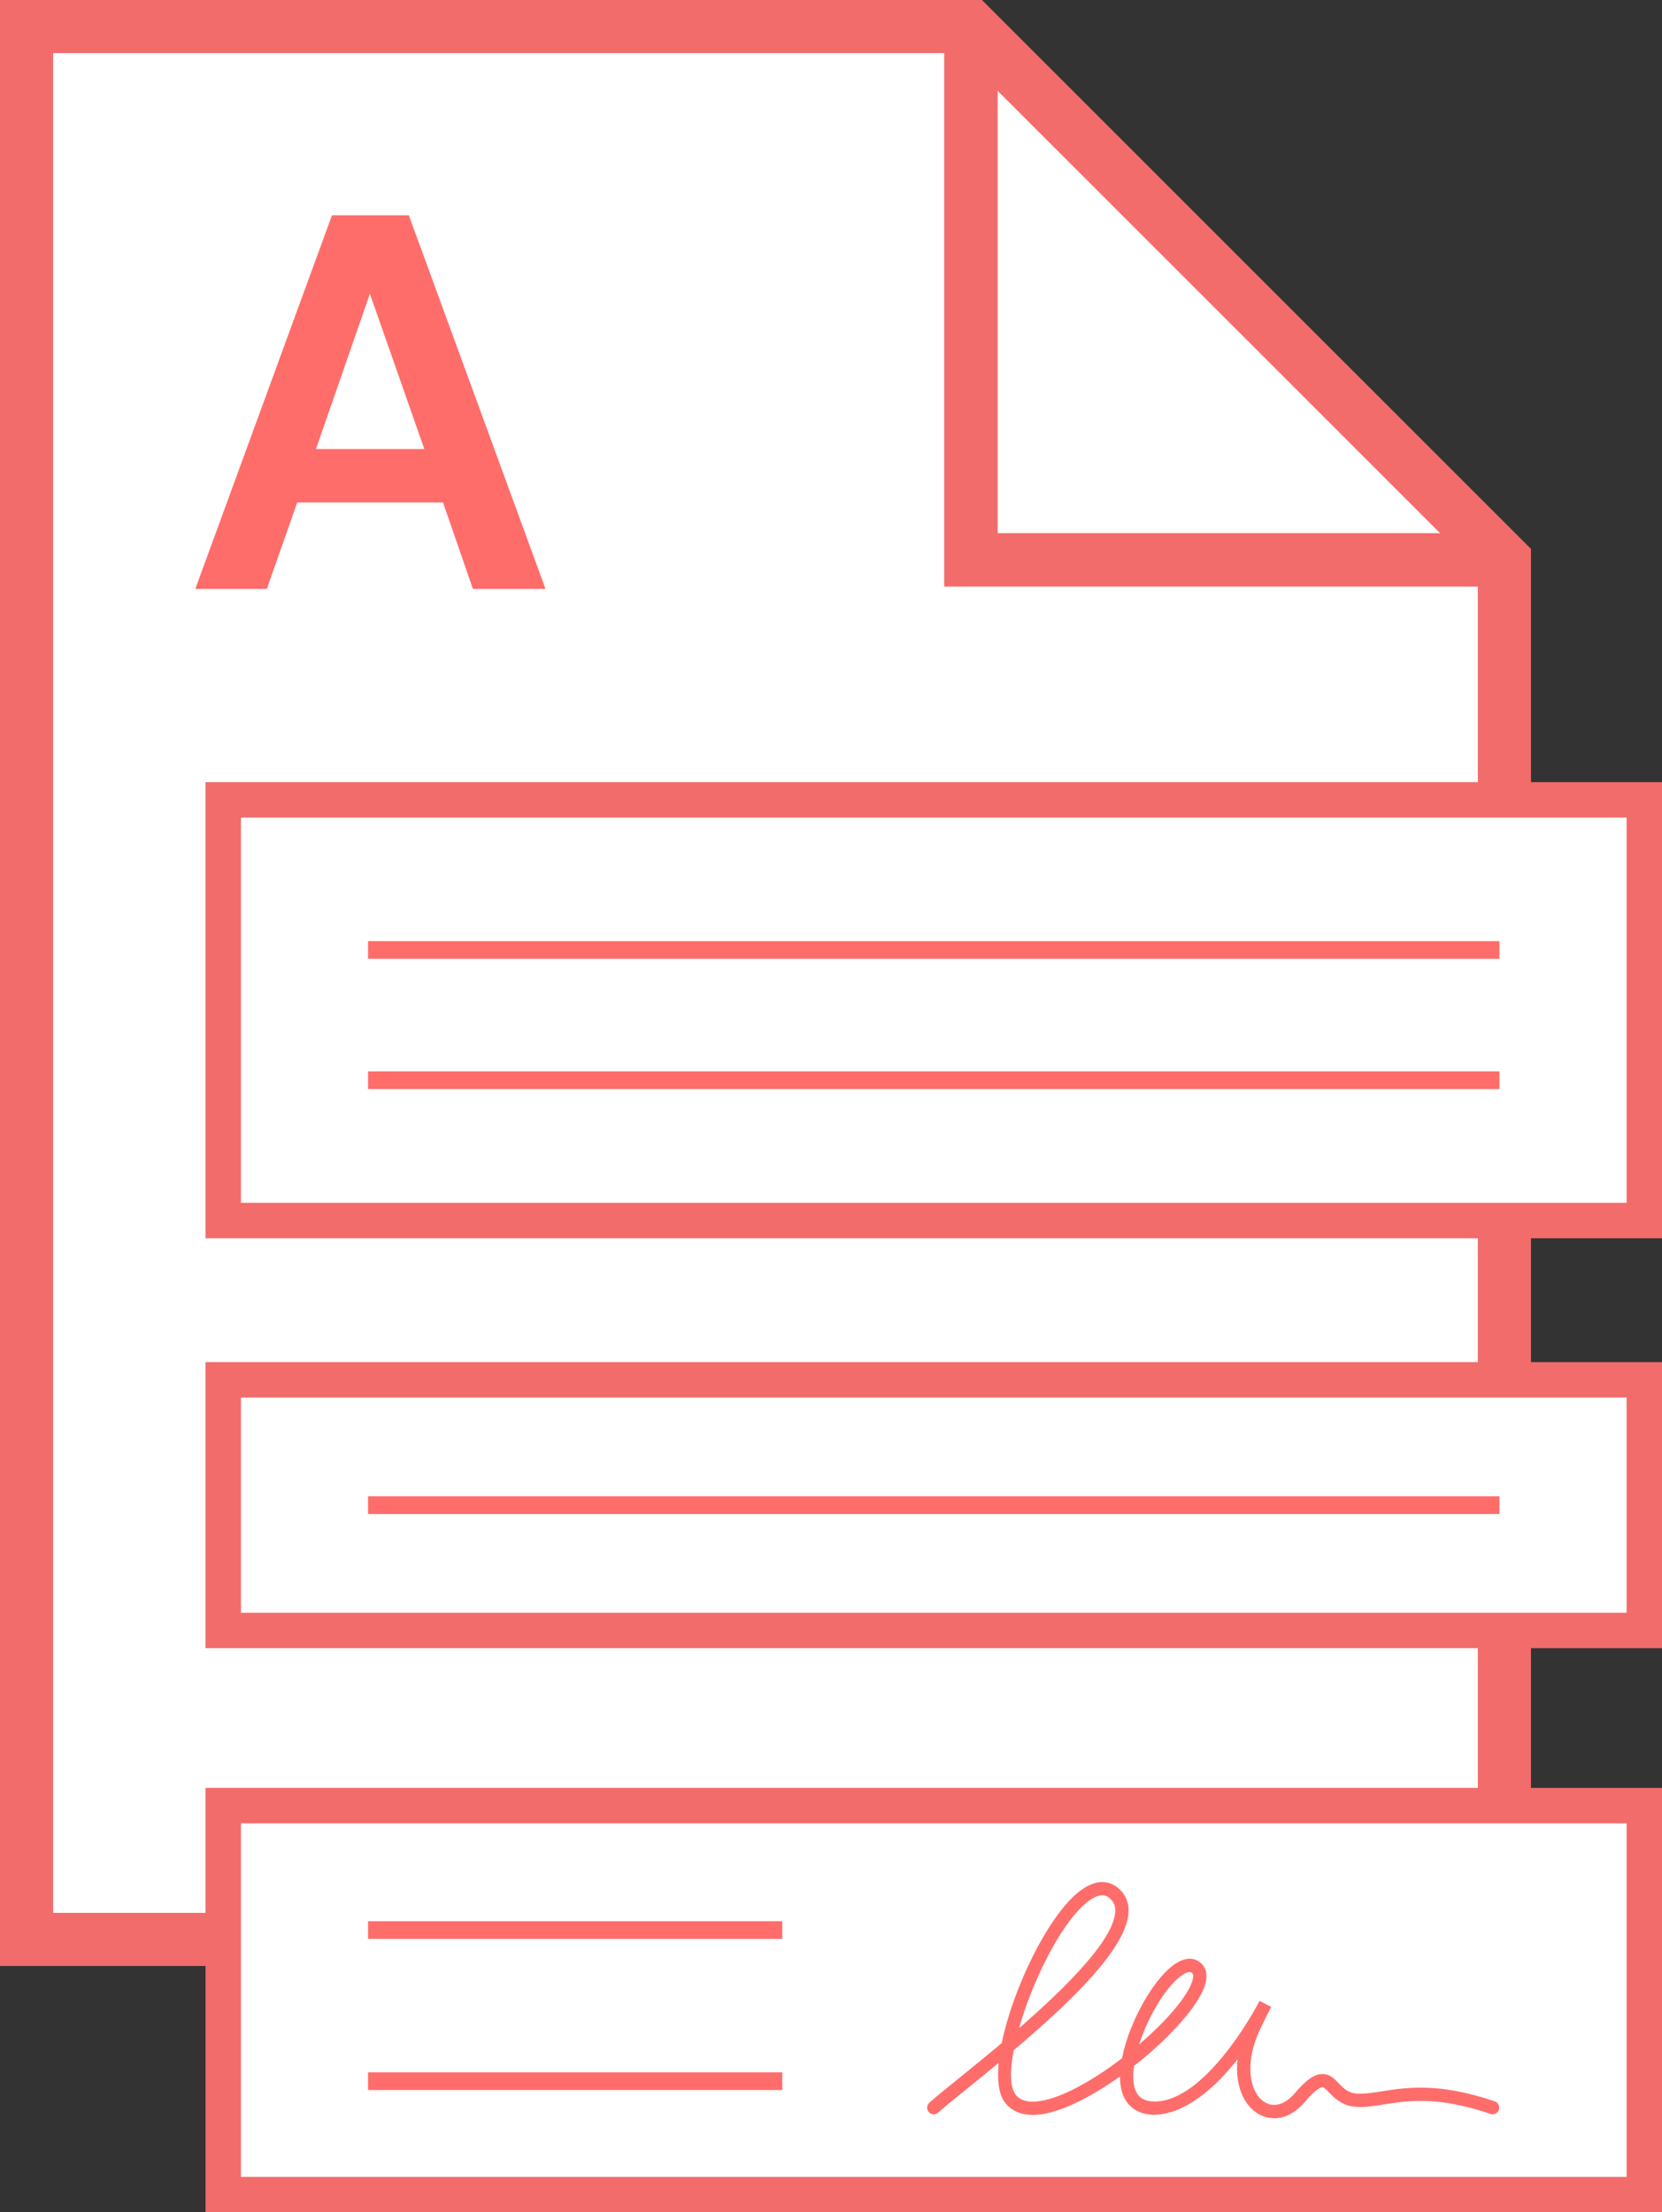
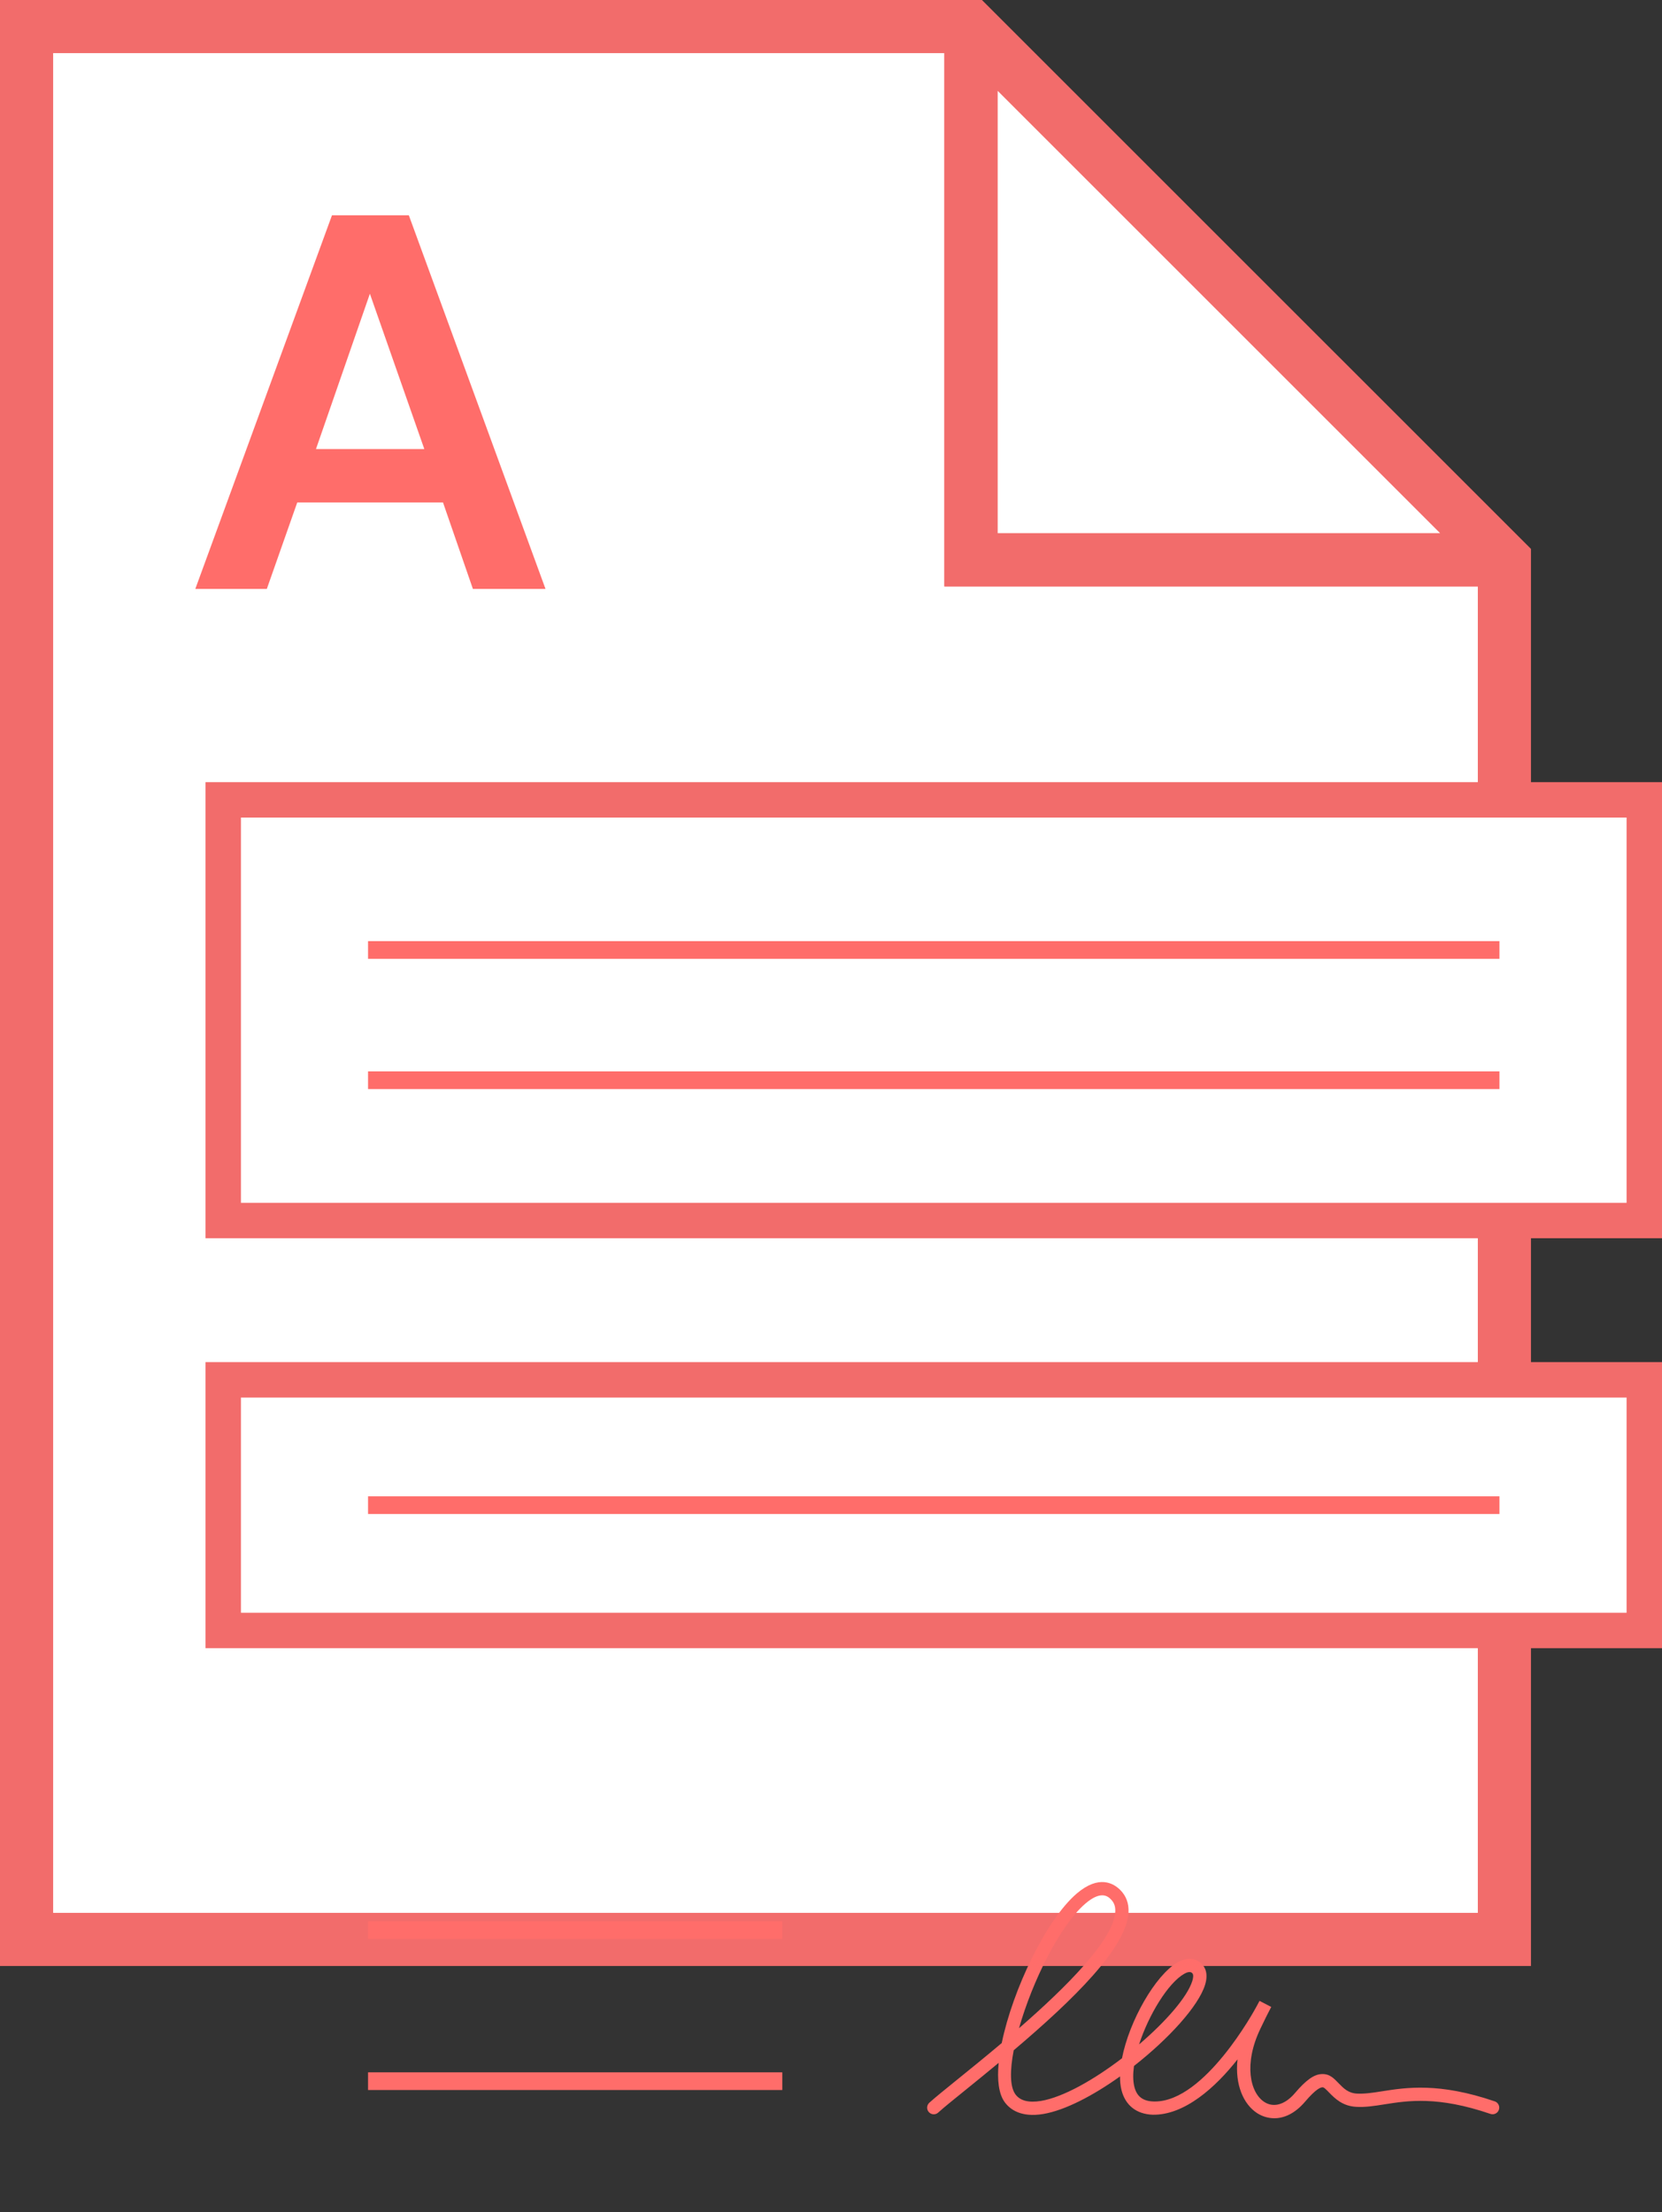
<svg xmlns="http://www.w3.org/2000/svg" id="Layer_3" viewBox="0 0 93.824 124.916">
  <rect x="0" y="0" width="93.824" height="124.916" fill="#333333" stroke="none" />
  <defs>
    <style>.cls-1{fill:#ff6d6a;}.cls-1,.cls-2,.cls-3{stroke-width:0px;}.cls-2{fill:#f26c6b;}.cls-3{fill:#fff;}</style>
  </defs>
  <polygon class="cls-3" points="84.927 31.615 54.812 1.5 1.5 1.5 1.5 109.506 84.927 109.506 84.927 31.615" />
  <polygon class="cls-2" points="84.927 33.114 53.312 33.114 53.312 1.5 56.312 1.5 56.312 30.114 84.927 30.114 84.927 33.114" />
  <path class="cls-2" d="M55.433,0H0v111.007h86.427V30.993L55.433,0ZM56.312,5.121l24.994,24.993h-24.994V5.121ZM3,108.007V3h50.312v30.114h30.115v74.893H3Z" />
  <path class="cls-1" d="M11.026,33.252l7.715-21.095h4.339l7.715,21.095h-4.099l-1.688-4.882h-8.227l-1.718,4.882h-4.038ZM17.837,25.356h6.117l-3.073-8.77-3.044,8.77Z" />
  <rect class="cls-3" x="12.602" y="45.163" width="80.223" height="23.753" />
  <path class="cls-2" d="M93.824,69.916H11.602v-25.753h82.223v25.753ZM13.602,67.916h78.223v-21.753H13.602v21.753Z" />
  <rect class="cls-3" x="12.602" y="77.911" width="80.223" height="14.152" />
  <path class="cls-2" d="M93.824,93.063H11.602v-16.152h82.223v16.152ZM13.602,91.063h78.223v-12.152H13.602v12.152Z" />
-   <rect class="cls-3" x="12.602" y="101.953" width="80.223" height="21.963" />
-   <path class="cls-2" d="M93.824,124.916H11.602v-23.963h82.223v23.963ZM13.602,122.916h78.223v-19.963H13.602v19.963Z" />
  <rect class="cls-1" x="20.777" y="53.14" width="63.871" height="1" />
  <rect class="cls-1" x="20.777" y="60.494" width="63.871" height="1" />
  <rect class="cls-1" x="20.777" y="84.487" width="63.871" height="1" />
  <rect class="cls-1" x="20.777" y="108.479" width="23.385" height="1" />
  <rect class="cls-1" x="20.777" y="117.011" width="23.385" height="1" />
  <path class="cls-1" d="M71.936,119.604c-.365,0-.698-.113-.968-.288-.771-.5-1.262-1.606-1.107-3.035-1.224,1.558-2.982,3.163-4.8,3.125-.918-.039-1.541-.539-1.754-1.409-.056-.229-.081-.482-.079-.754-1.509,1.078-3.101,1.917-4.347,2.124-1.234.202-1.857-.252-2.164-.672-.34-.466-.432-1.256-.339-2.219-.611.508-1.23,1.013-1.844,1.509-.708.572-1.267,1.023-1.569,1.299-.15.14-.389.13-.529-.025-.14-.153-.128-.39.025-.529.309-.281.879-.743,1.602-1.327.69-.559,1.562-1.264,2.488-2.045.618-3.02,2.517-6.973,4.234-8.442,1.25-1.066,2.075-.582,2.456-.2.335.335.492.761.466,1.266-.104,1.979-3.074,4.897-6.481,7.785-.218,1.136-.219,2.056.097,2.488.264.361.743.486,1.437.373,1.262-.209,2.997-1.2,4.579-2.409.41-2.111,1.884-4.695,3.131-5.411.703-.405,1.151-.131,1.358.068.2.193.398.56.199,1.201-.374,1.201-2.051,3.04-4.011,4.576-.061.438-.061.839.02,1.167.134.546.47.812,1.057.837.032.002.065.002.098.002,2.825,0,5.618-5.133,5.737-5.354l.176-.328.661.343-.174.336c-.021.04-.163.313-.447.911-.939,1.971-.581,3.593.232,4.12.524.339,1.17.151,1.727-.504.626-.736,1.078-1.057,1.51-1.072.47-.025.715.274.966.528.275.281.536.547,1.024.574.437.022.894-.048,1.426-.132,1.352-.212,3.208-.506,6.353.57.196.066.301.28.233.476-.066.196-.281.3-.476.233-2.967-1.014-4.646-.752-5.994-.538-.573.09-1.078.17-1.583.139-.779-.043-1.207-.479-1.52-.797-.16-.164-.32-.339-.402-.304-.087.003-.353.088-.965.809-.581.683-1.194.936-1.738.936ZM67.151,111.349c-.07,0-.169.026-.31.107-.899.517-1.996,2.307-2.536,3.979,1.506-1.287,2.723-2.676,3.004-3.583.039-.125.091-.349-.004-.439-.023-.023-.066-.064-.154-.064ZM62.223,107.017c-.225,0-.532.109-.95.468-1.447,1.238-3,4.409-3.747,7.037,2.634-2.293,5.349-4.987,5.433-6.582.015-.291-.063-.512-.247-.695-.079-.079-.228-.228-.488-.228Z" />
</svg>